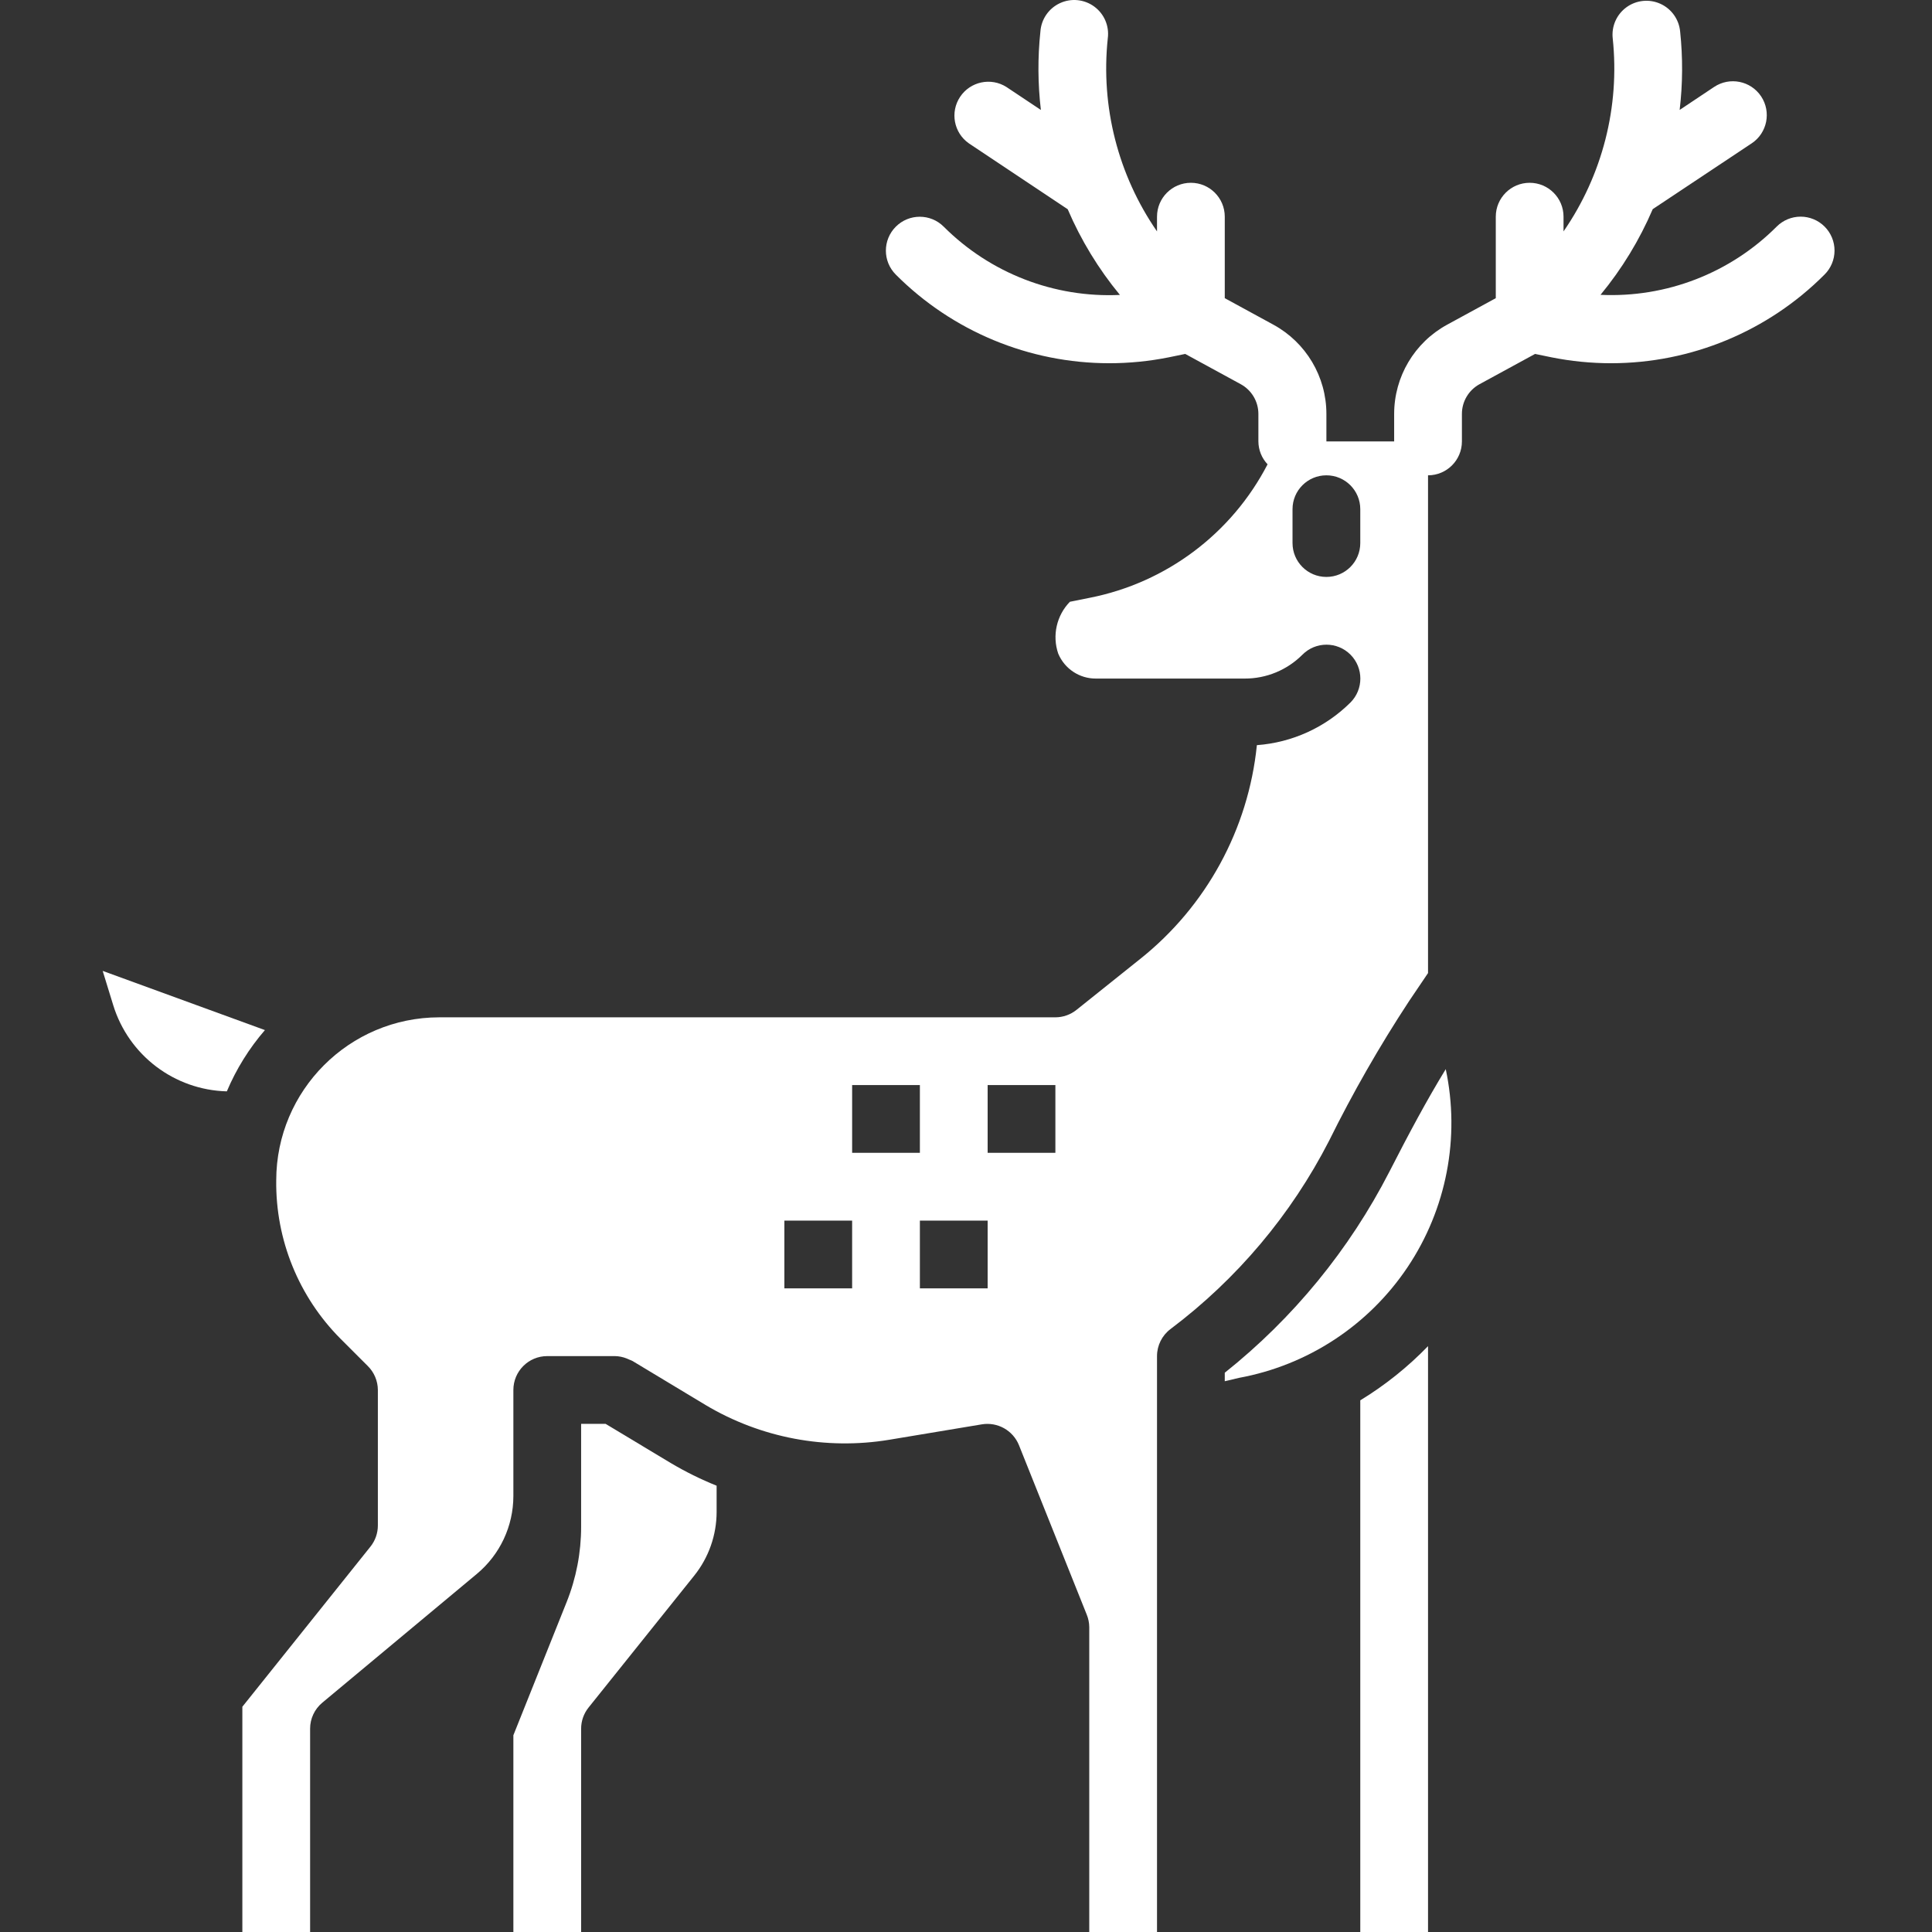
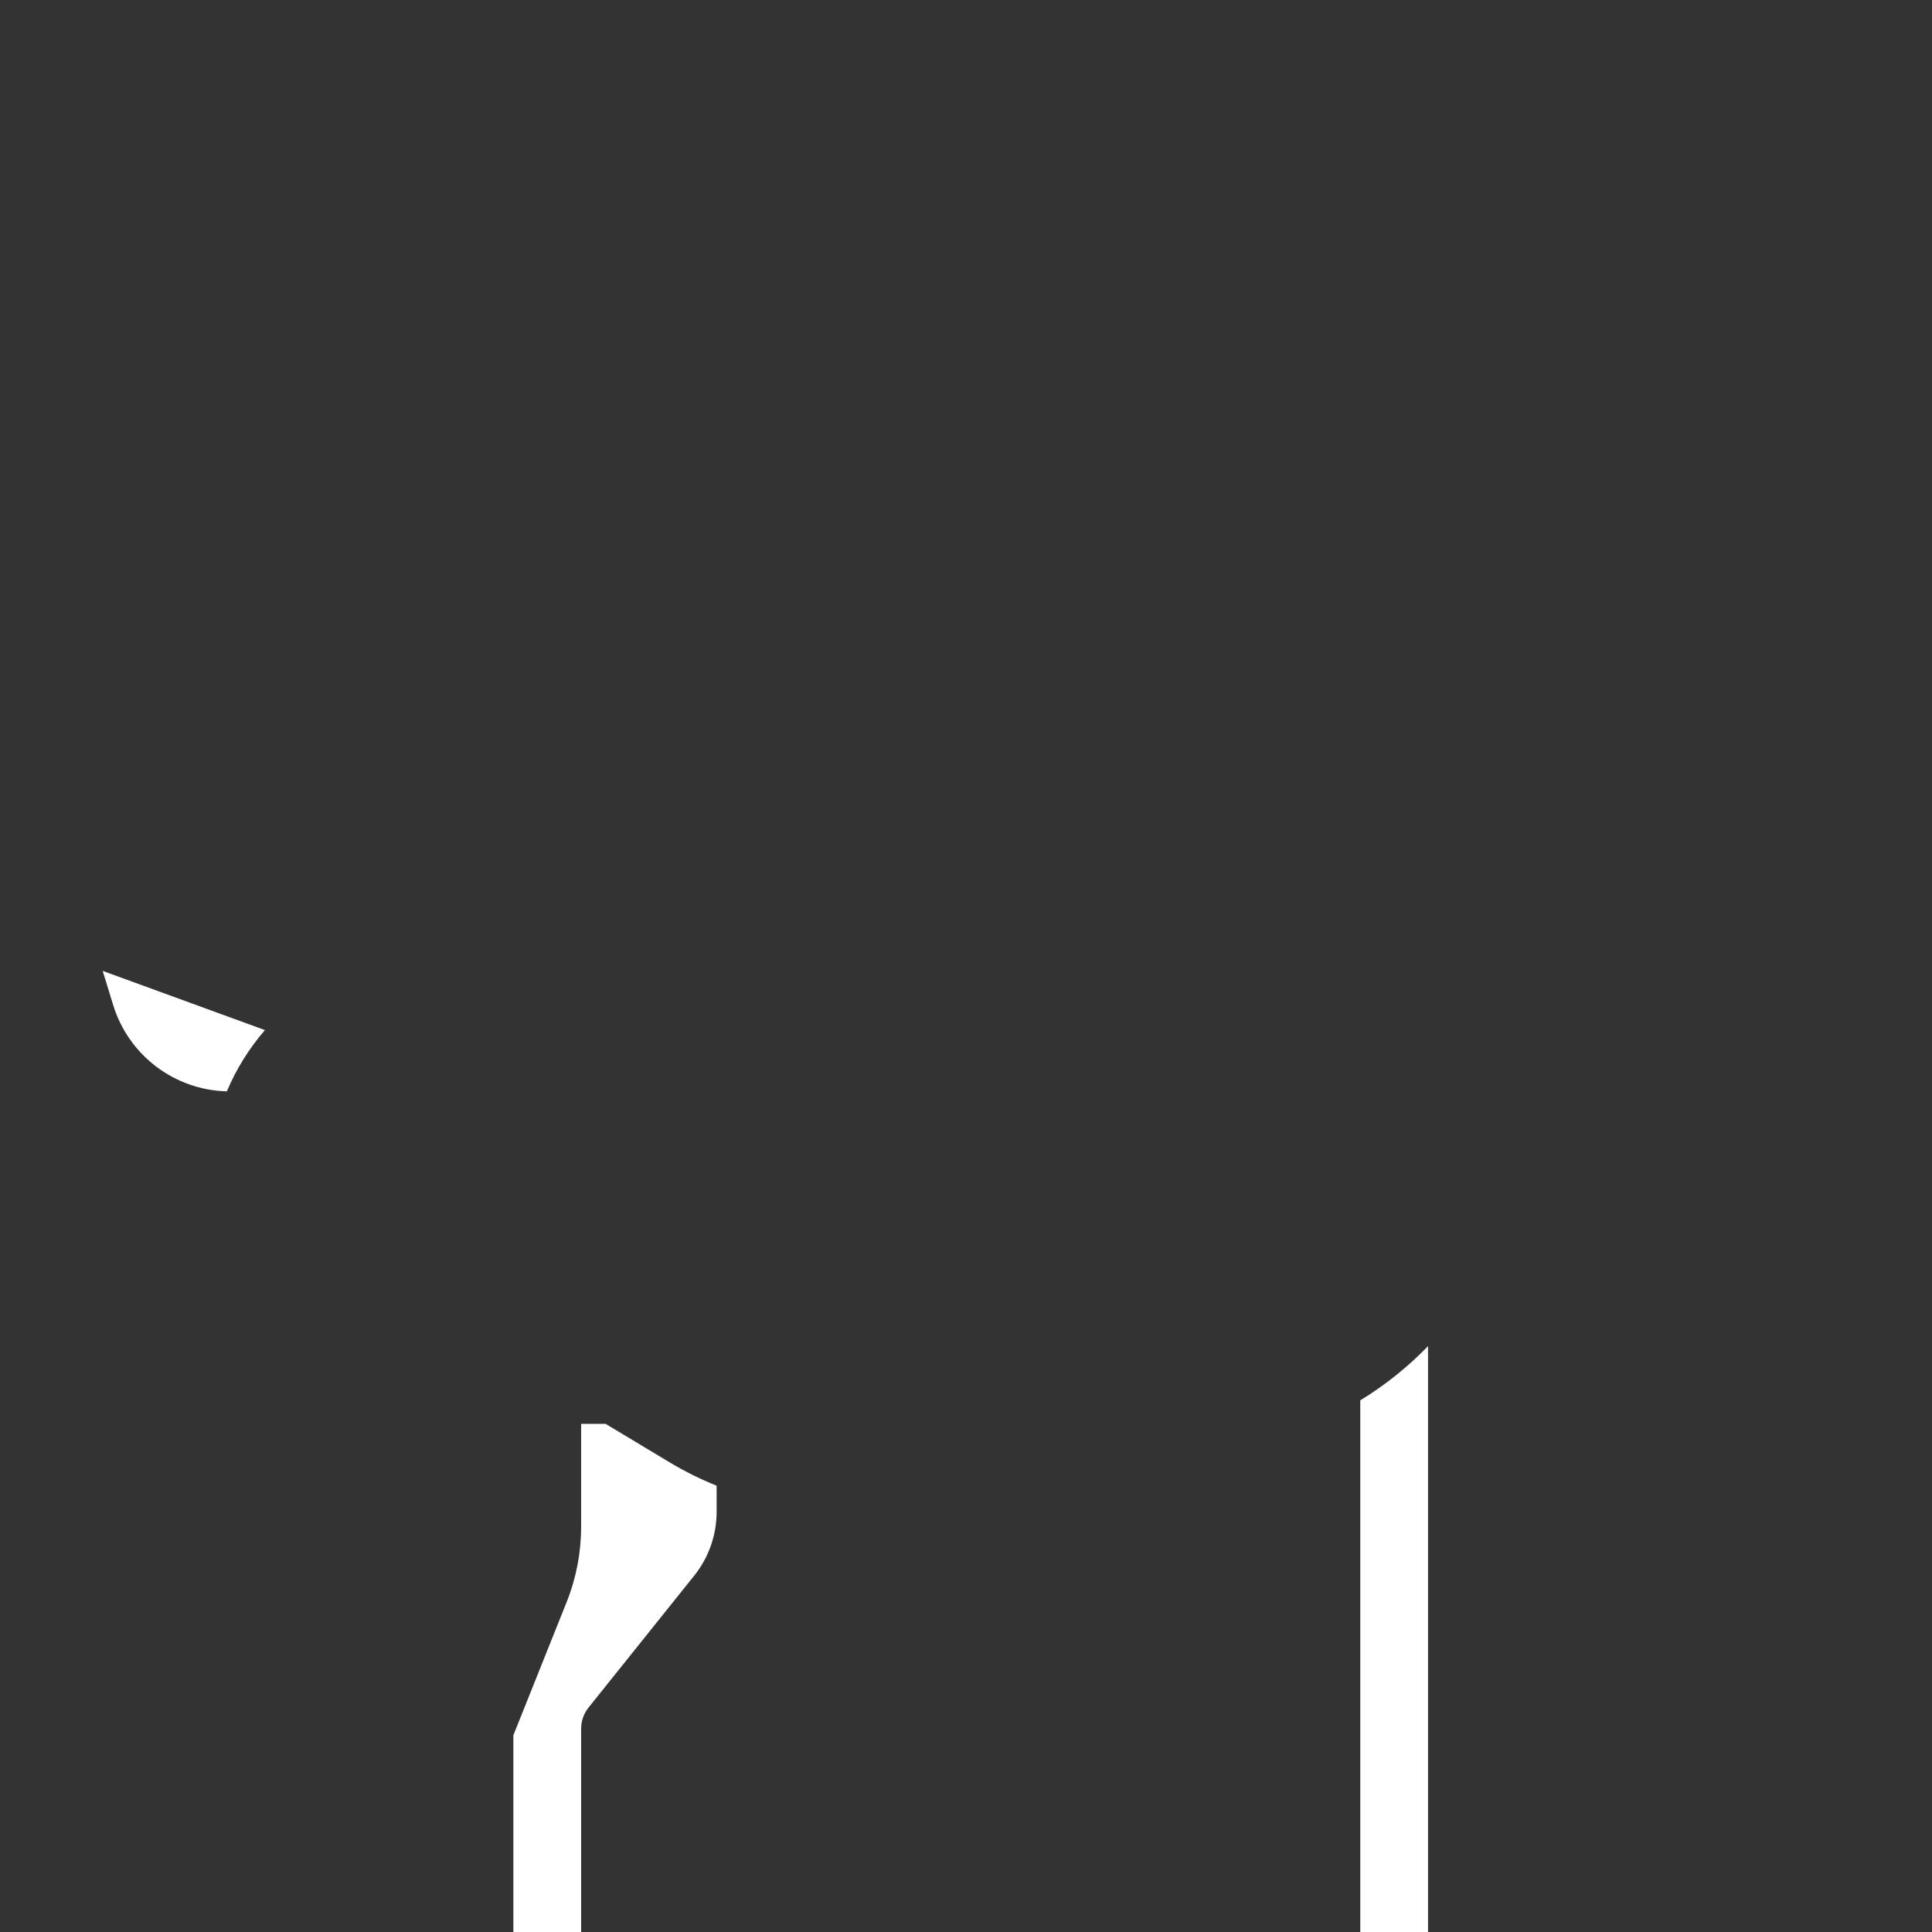
<svg xmlns="http://www.w3.org/2000/svg" width="129" height="129" viewBox="0 0 129 129" fill="none">
  <rect x="0" y="0" width="129" height="129" fill="#333333" stroke="none" />
  <path d="M40.436 95.071H38.802V101.94C38.802 103.667 38.473 105.377 37.831 106.98L34.278 115.863V128.999H38.802V115.428C38.801 114.914 38.976 114.416 39.297 114.014L46.363 105.193C47.324 103.988 47.847 102.494 47.849 100.952V99.201C46.789 98.774 45.764 98.267 44.782 97.684L40.436 95.071Z" fill="white" />
  <path d="M6.856 64.827L7.559 67.113C8.59 70.462 11.643 72.779 15.146 72.87C15.774 71.382 16.633 70.001 17.689 68.779L6.856 64.827Z" fill="white" />
-   <path d="M92.767 78.24C90.096 83.441 86.351 88.015 81.778 91.658V92.225L82.735 91.999C87.329 91.155 91.387 88.488 93.986 84.606C96.585 80.724 97.502 75.956 96.533 71.387C95.257 73.472 94.072 75.689 92.767 78.24Z" fill="white" />
  <path d="M90.826 128.999H95.35V89.882C94 91.276 92.48 92.492 90.826 93.501V128.999Z" fill="white" />
-   <path d="M121.83 15.13C121.405 14.705 120.829 14.466 120.23 14.466C119.629 14.466 119.053 14.705 118.629 15.13C115.526 18.238 111.255 19.892 106.867 19.686C108.296 17.955 109.469 16.028 110.353 13.965L116.962 9.57C118.001 8.877 118.281 7.473 117.589 6.432C116.895 5.393 115.491 5.113 114.451 5.806L112.151 7.34C112.357 5.602 112.367 3.846 112.183 2.106C112.108 1.294 111.603 0.586 110.86 0.251C110.117 -0.084 109.251 0.007 108.594 0.488C107.936 0.97 107.589 1.767 107.683 2.577C108.161 7.123 106.995 11.69 104.397 15.451V14.467C104.397 13.218 103.385 12.205 102.135 12.205C100.886 12.205 99.874 13.218 99.874 14.467V19.909L96.625 21.68C94.444 22.869 93.088 25.155 93.088 27.638V29.475H88.564V27.638C88.564 25.155 87.207 22.869 85.026 21.68L81.778 19.909V14.467C81.778 13.218 80.765 12.205 79.516 12.205C78.267 12.205 77.254 13.218 77.254 14.467V15.451C74.651 11.685 73.485 7.11 73.967 2.558C74.076 1.741 73.73 0.929 73.065 0.44C72.4 -0.049 71.523 -0.137 70.774 0.21C70.025 0.557 69.525 1.283 69.468 2.106C69.283 3.847 69.294 5.603 69.5 7.342L67.199 5.808C66.162 5.151 64.79 5.443 64.108 6.464C63.426 7.485 63.684 8.864 64.689 9.57L71.291 13.971C72.175 16.036 73.349 17.962 74.777 19.692C70.39 19.897 66.12 18.242 63.014 15.137C62.132 14.252 60.698 14.251 59.815 15.134C58.93 16.018 58.929 17.45 59.813 18.335C63.588 22.122 68.715 24.25 74.062 24.253C75.399 24.253 76.733 24.12 78.043 23.858L79.138 23.632L82.843 25.652C83.571 26.049 84.023 26.811 84.023 27.638V29.475C84.027 30.043 84.245 30.589 84.636 31.002C82.243 35.625 77.874 38.906 72.766 39.914L71.436 40.181C70.547 41.096 70.245 42.433 70.658 43.642C71.084 44.658 72.081 45.317 73.182 45.308H83.108C84.556 45.312 85.946 44.737 86.967 43.71C87.849 42.825 89.283 42.824 90.168 43.707C91.051 44.59 91.052 46.024 90.17 46.907C88.494 48.572 86.278 49.581 83.922 49.754C83.352 55.37 80.54 60.519 76.123 64.035L71.88 67.428C71.479 67.75 70.982 67.926 70.468 67.927H29.328C23.32 67.935 18.451 72.804 18.444 78.812C18.394 82.773 19.944 86.588 22.741 89.394L24.551 91.203C24.982 91.626 25.227 92.204 25.23 92.809V101.856C25.23 102.371 25.055 102.869 24.734 103.27L16.182 113.96V128.999H20.706V115.428C20.705 114.756 21.003 114.119 21.52 113.689L31.834 105.094C33.381 103.809 34.276 101.903 34.278 99.891V92.809C34.278 91.559 35.29 90.547 36.539 90.547H41.063C41.33 90.553 41.592 90.606 41.841 90.704C41.912 90.73 41.972 90.758 42.038 90.79C42.104 90.821 42.167 90.835 42.227 90.87L47.109 93.811C50.798 96.012 55.147 96.834 59.384 96.132L65.562 95.103C66.611 94.933 67.638 95.509 68.036 96.494L72.56 107.804C72.67 108.07 72.727 108.355 72.73 108.642V128.999H77.254V90.547C77.254 89.835 77.589 89.165 78.159 88.738C82.59 85.404 86.208 81.11 88.739 76.178C90.327 72.967 92.107 69.856 94.072 66.863L95.35 64.972V31.737C96.599 31.737 97.612 30.725 97.612 29.475V27.638C97.611 26.811 98.063 26.049 98.79 25.652L102.497 23.632L103.592 23.858C104.902 24.12 106.236 24.253 107.573 24.253C112.92 24.25 118.047 22.122 121.822 18.335C122.25 17.912 122.491 17.335 122.492 16.734C122.493 16.133 122.255 15.555 121.83 15.13ZM90.826 36.26C90.826 37.511 89.813 38.522 88.564 38.522C87.315 38.522 86.302 37.511 86.302 36.26V33.998C86.302 32.749 87.315 31.737 88.564 31.737C89.813 31.737 90.826 32.749 90.826 33.998V36.26ZM56.897 86.023H52.373V81.499H56.897V86.023ZM56.897 76.975V72.451H61.421V76.975H56.897ZM65.945 86.023H61.421V81.499H65.945V86.023ZM70.468 76.975H65.945V72.451H70.468V76.975Z" fill="white" />
</svg>